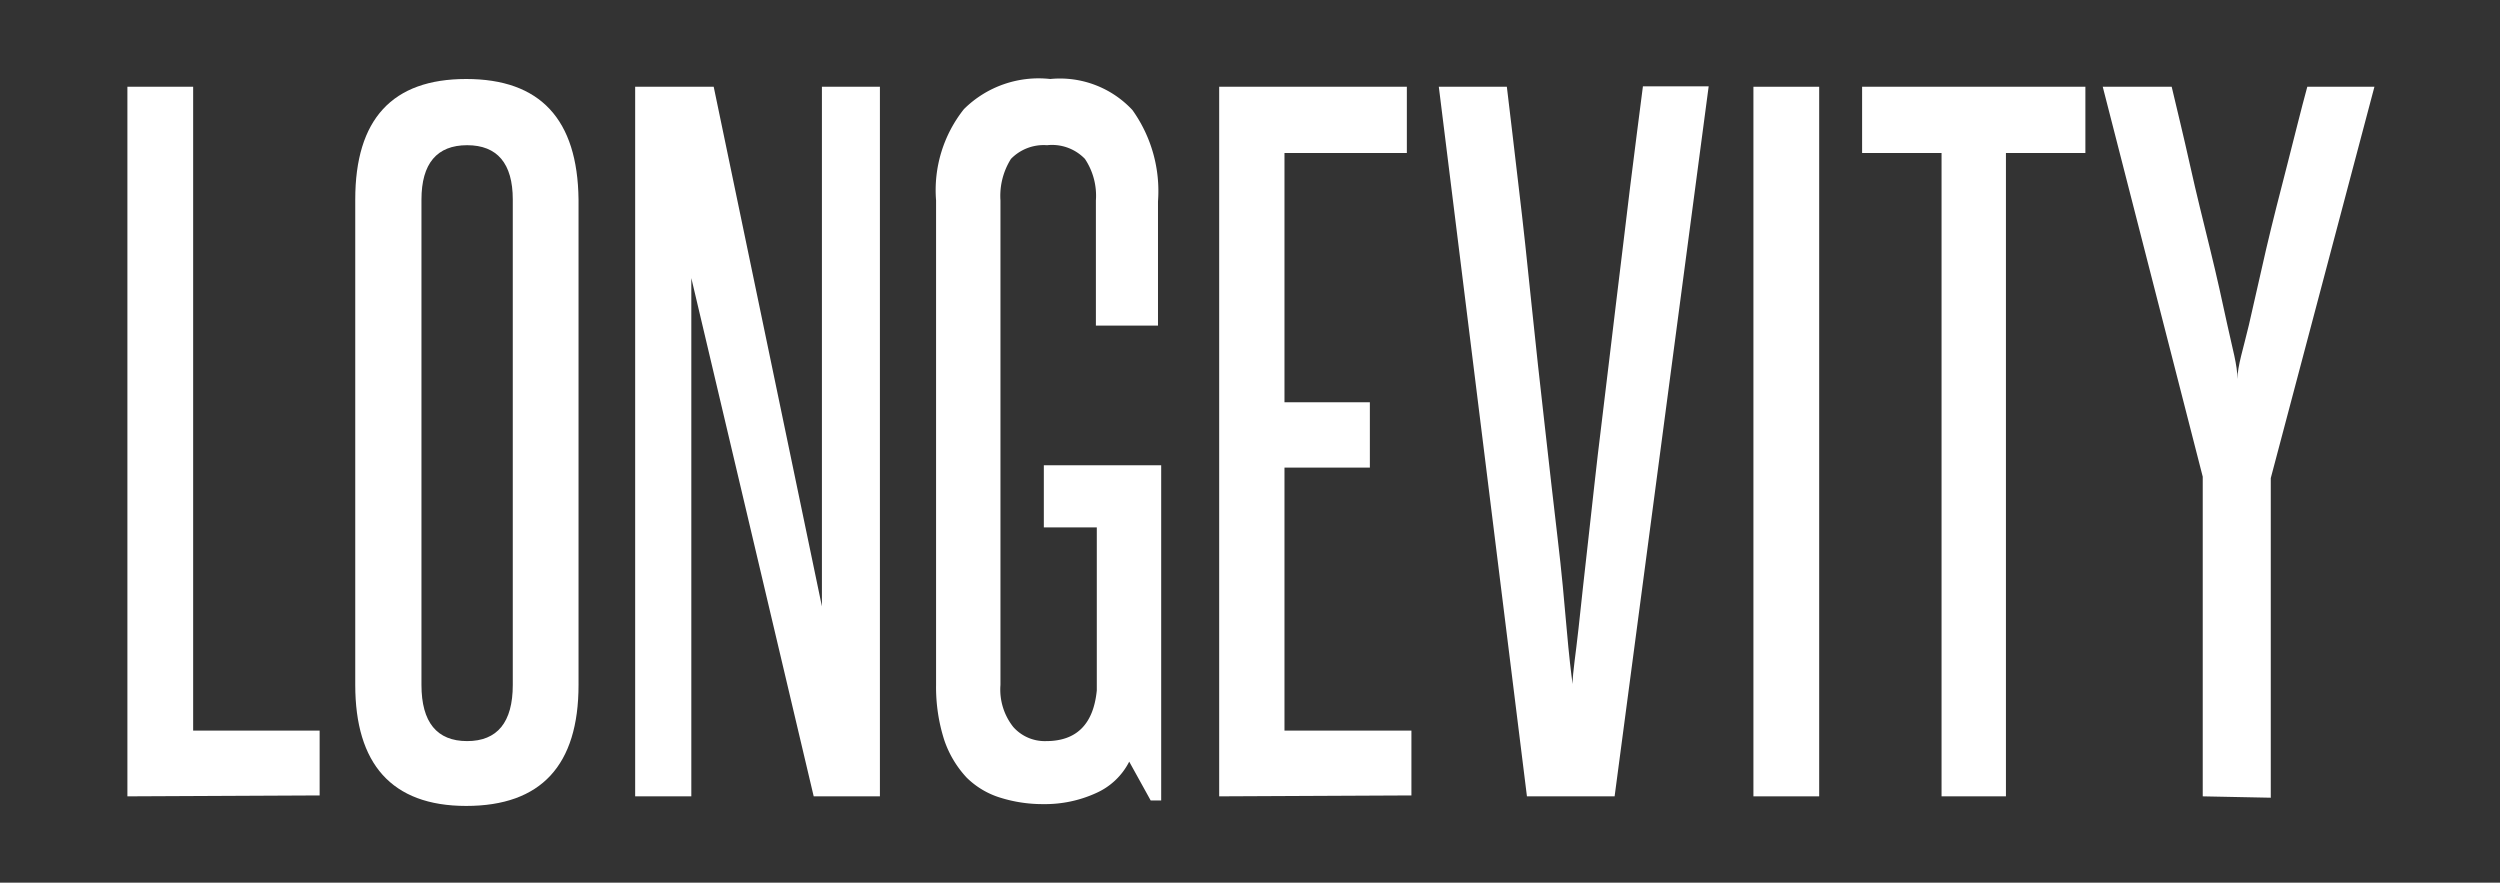
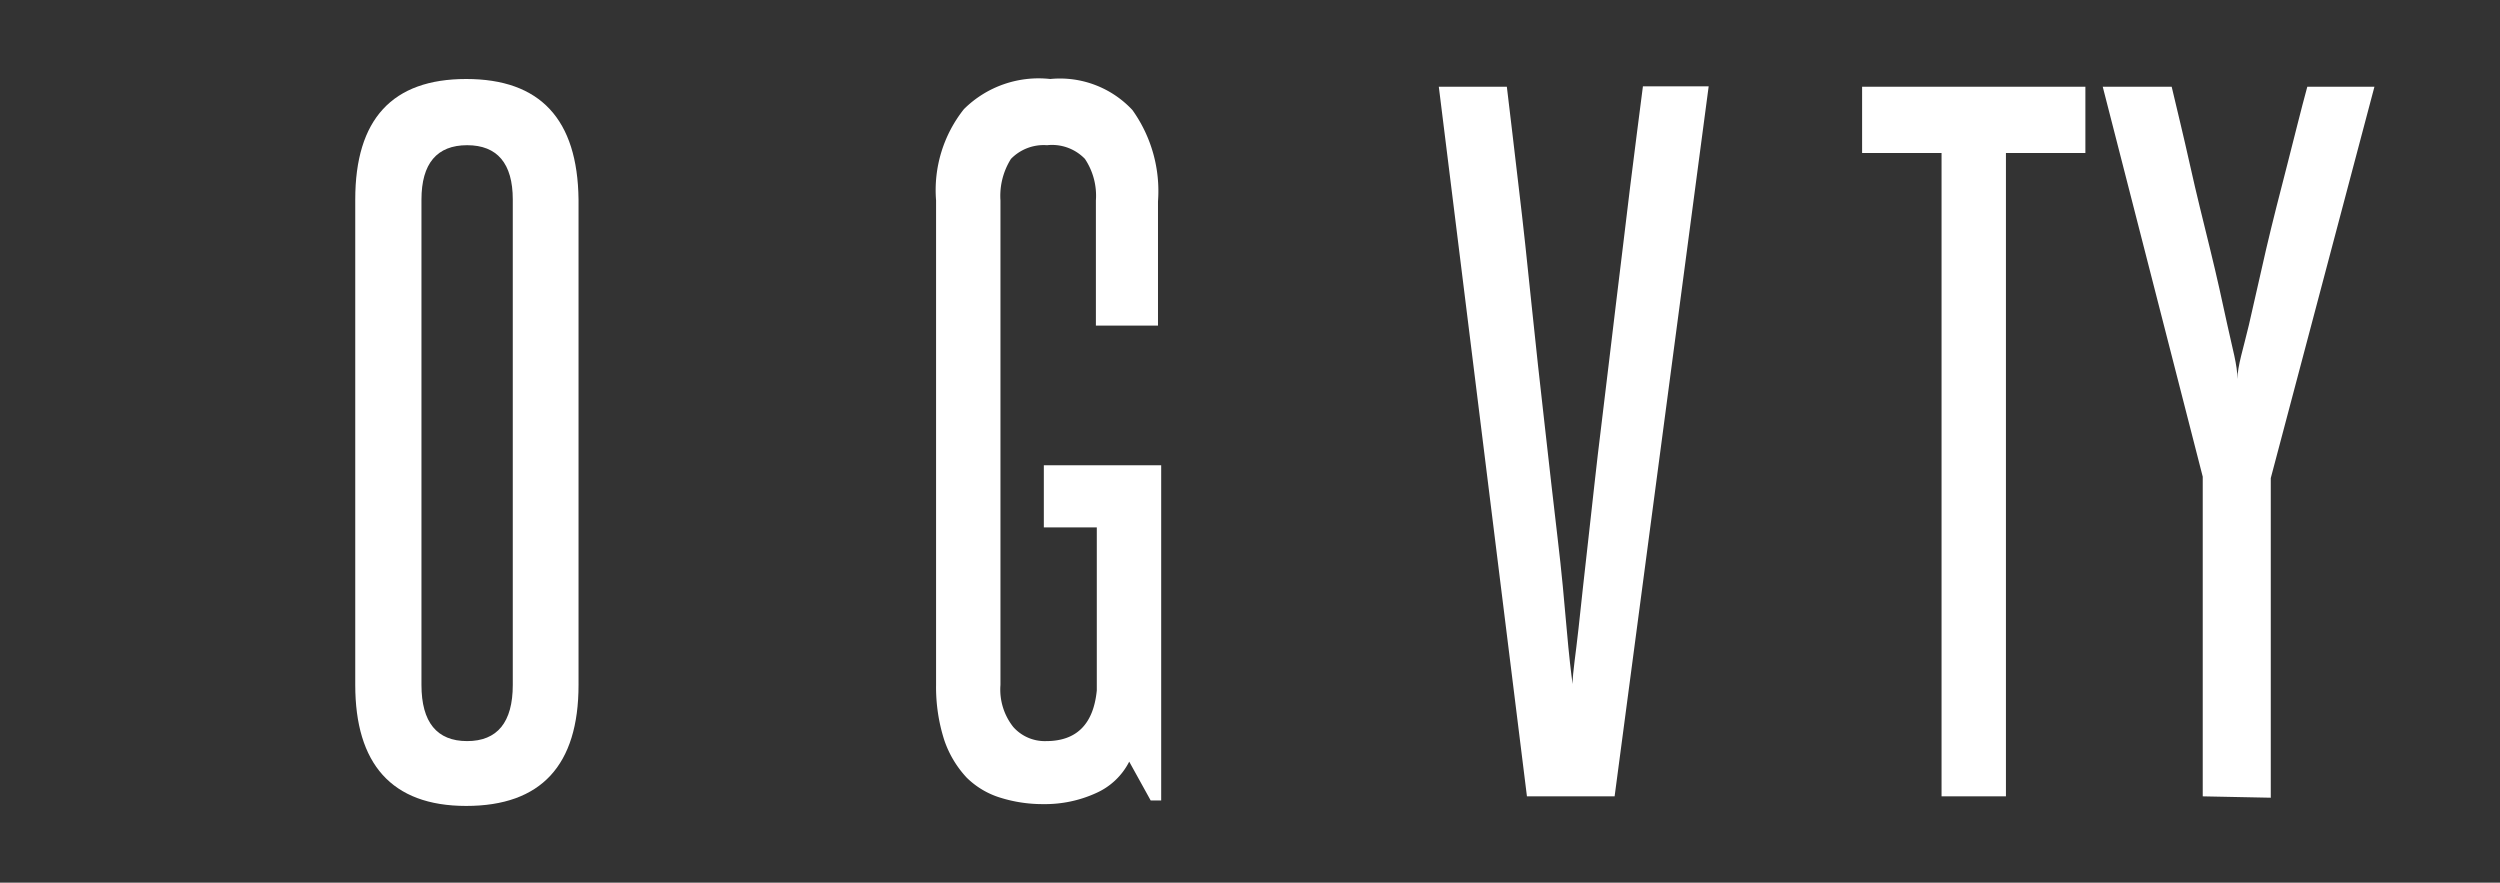
<svg xmlns="http://www.w3.org/2000/svg" width="54.75" height="19.33" viewBox="0 0 54.75 19.33">
  <rect x="0" y="0" width="54.75" height="19.33" fill="#333333" stroke="none" />
  <defs>
    <style>.cls-1{fill:#fff;}</style>
  </defs>
  <title>Longevity-Text</title>
  <g id="Layer_2" data-name="Layer 2">
-     <path class="cls-1" d="M2.79,17.44V1.9H4.23V16H7v1.42Z" />
    <path class="cls-1" d="M7.78,4.37q0-2.64,2.43-2.64t2.46,2.64V15c0,1.76-.82,2.65-2.46,2.65S7.78,16.72,7.78,15Zm3.45,0c0-.79-.34-1.19-1-1.19s-1,.4-1,1.19V15c0,.82.34,1.23,1,1.23s1-.41,1-1.23Z" />
-     <path class="cls-1" d="M17.82,17.44,15.14,6.09c0,1.18,0,2.33,0,3.44v7.91H13.91V1.9h1.72L18,13.28c0-1.07,0-2.12,0-3.14V1.9h1.27V17.44Z" />
    <path class="cls-1" d="M25.2,17.53l-.47-.85a1.49,1.49,0,0,1-.73.69,2.69,2.69,0,0,1-1.15.24,3.09,3.09,0,0,1-.94-.14,1.8,1.8,0,0,1-.74-.44,2.27,2.27,0,0,1-.49-.82A3.8,3.8,0,0,1,20.5,15V4.39a2.85,2.85,0,0,1,.61-2A2.32,2.32,0,0,1,23,1.73a2.17,2.17,0,0,1,1.8.68,3.05,3.05,0,0,1,.56,2V7.13H24V4.39a1.45,1.45,0,0,0-.24-.91,1,1,0,0,0-.83-.3,1,1,0,0,0-.79.3,1.52,1.52,0,0,0-.23.91V15a1.32,1.32,0,0,0,.28.92.92.92,0,0,0,.72.31q1,0,1.11-1.11V11.55H22.86V10.19h2.57v7.34Z" />
-     <path class="cls-1" d="M26.7,17.44V1.9h4.11V3.35H28.13V8.81H30v1.43H28.13V16h2.78v1.42Z" />
    <path class="cls-1" d="M33.44,17.44,31.51,1.9H33c.08.64.16,1.37.26,2.2s.19,1.68.28,2.56.19,1.78.29,2.66.19,1.7.28,2.45.15,1.42.2,2,.1,1,.13,1.21c0-.25.07-.66.13-1.22s.13-1.21.22-2,.17-1.57.28-2.45.21-1.77.32-2.66.21-1.74.31-2.56.2-1.56.28-2.2h1.44L35.36,17.44Z" />
-     <path class="cls-1" d="M38.4,17.44V1.9h1.44V17.44Z" />
    <path class="cls-1" d="M42.52,17.44V3.35H40.78V1.9h4.89V3.35H43.93V17.44Z" />
    <path class="cls-1" d="M48.24,17.44v-7L46.05,1.9h1.51c.12.51.26,1.08.4,1.71s.29,1.23.44,1.84.27,1.16.38,1.67S49,8,49,8.3c0-.28.13-.67.25-1.18s.24-1.07.38-1.67.3-1.22.46-1.84.3-1.2.44-1.71H52l-2.27,8.57v7Z" />
  </g>
</svg>